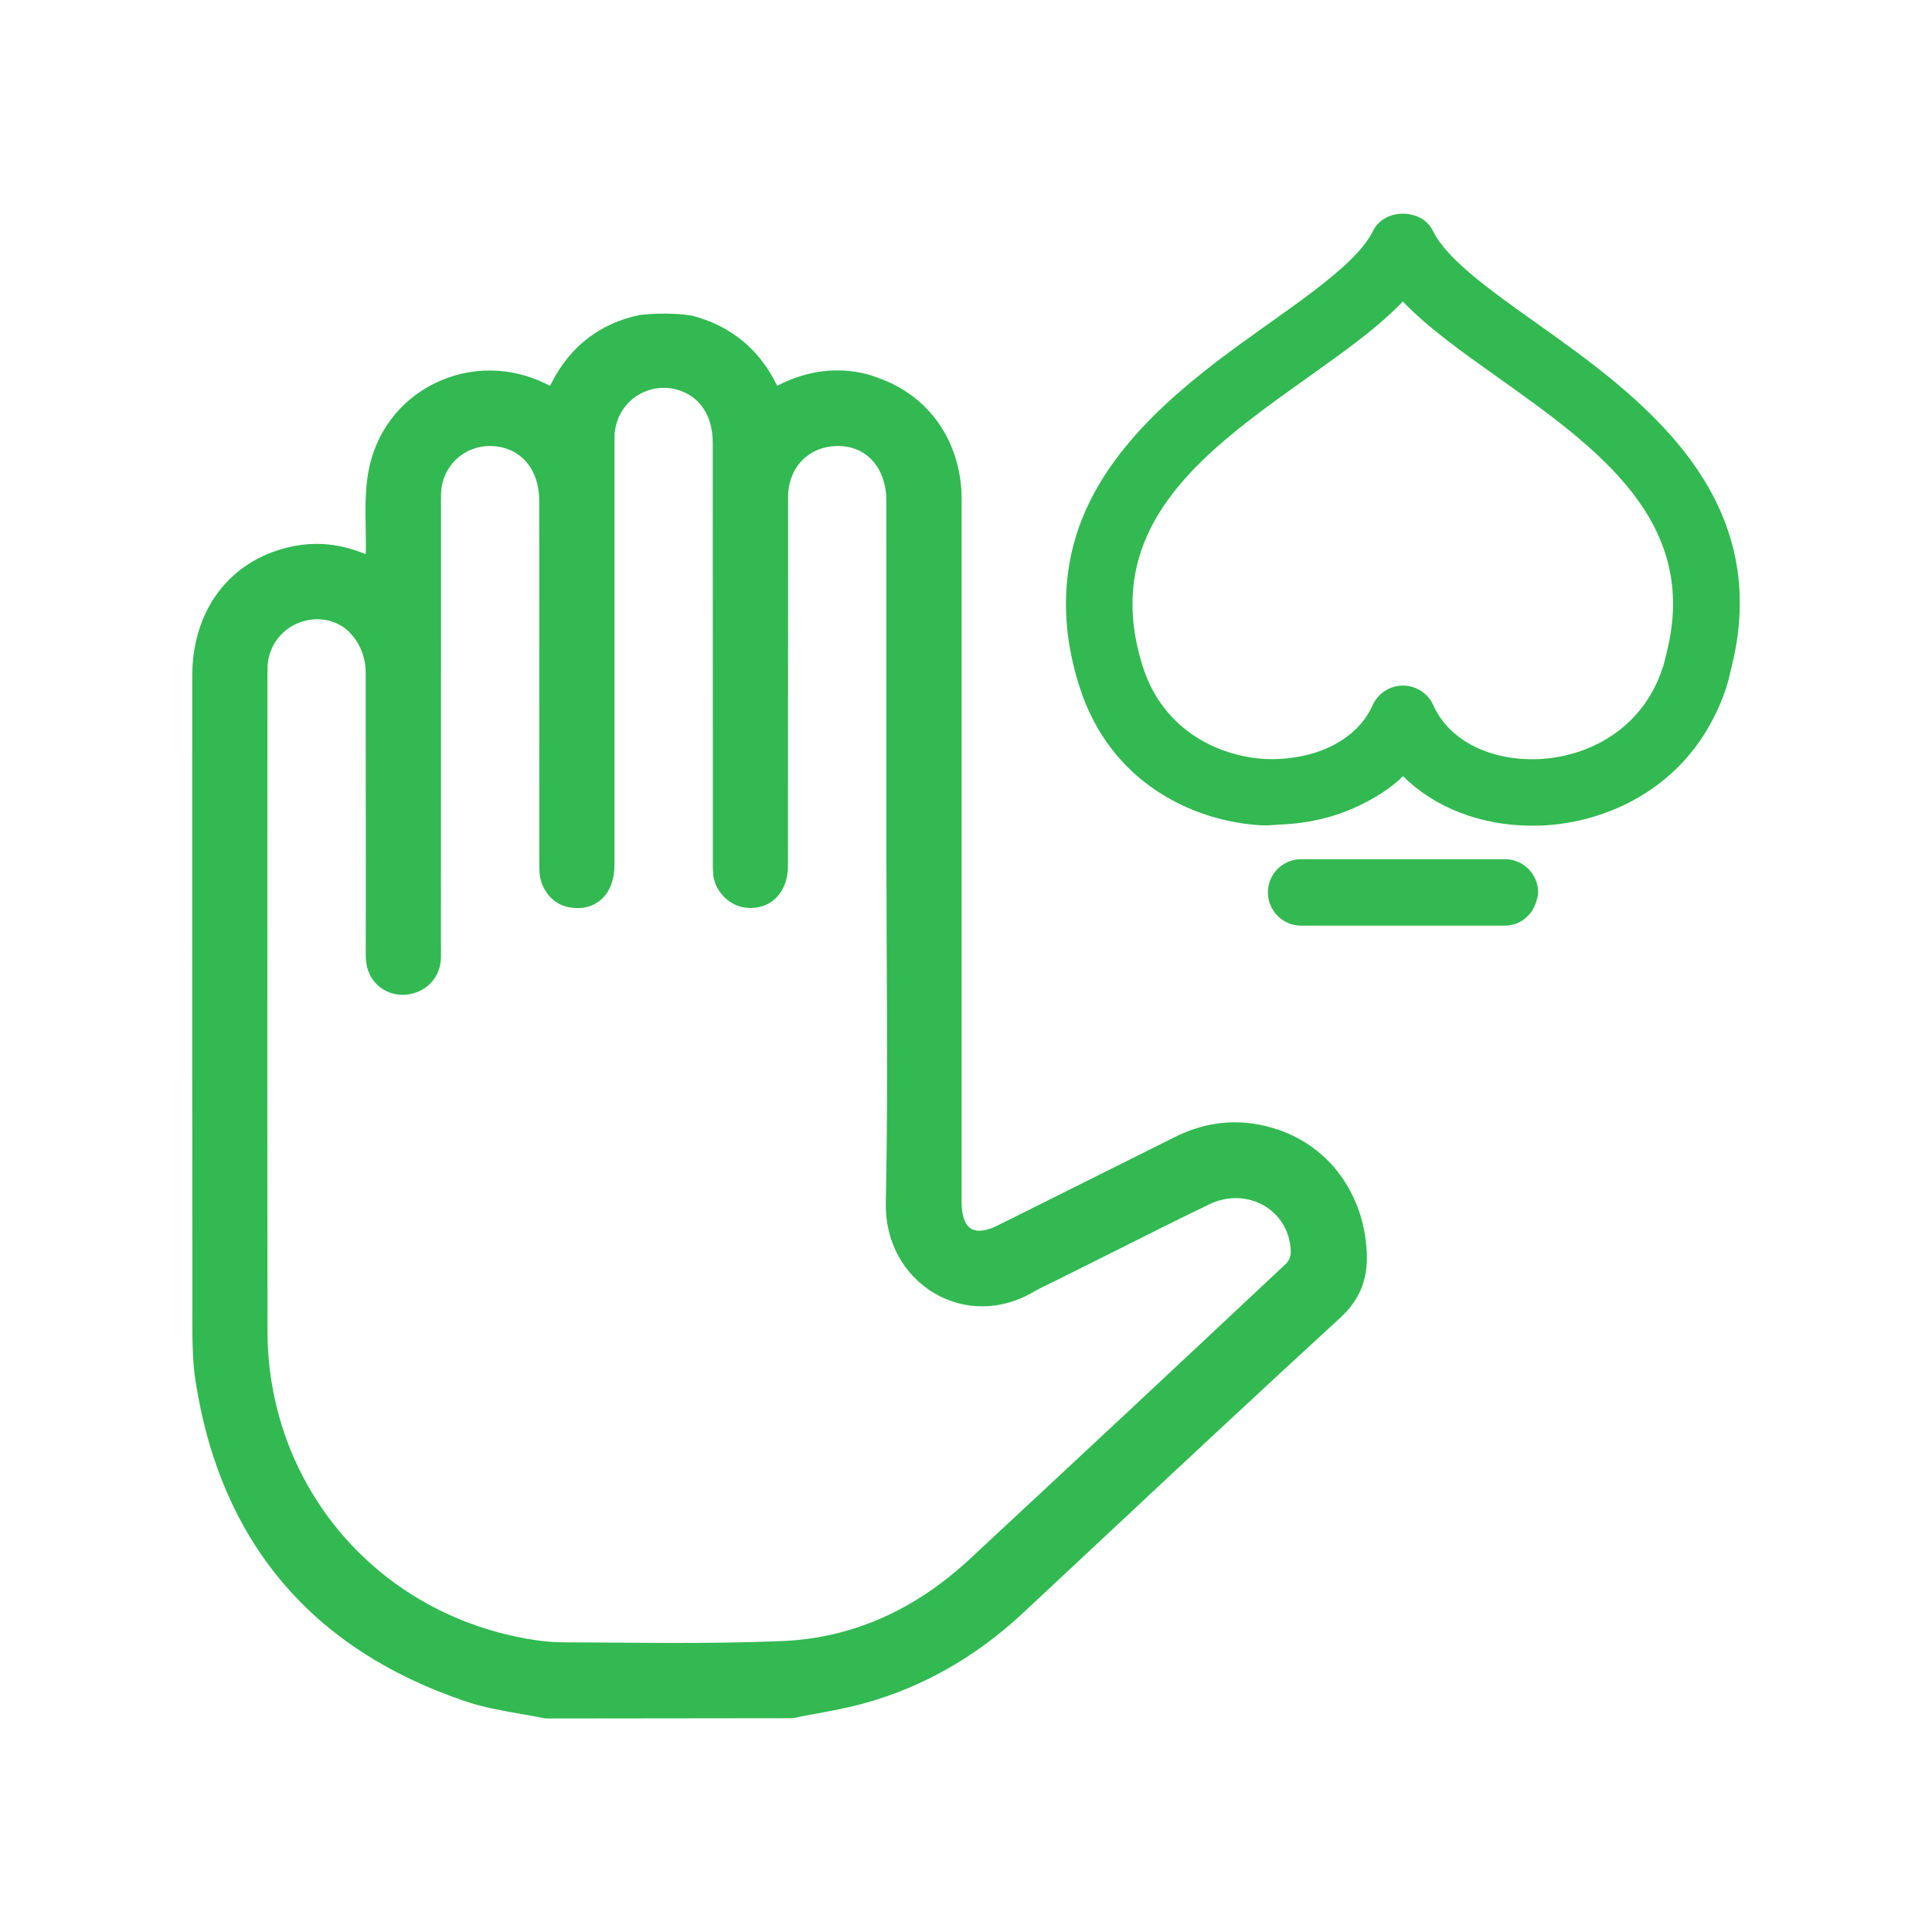
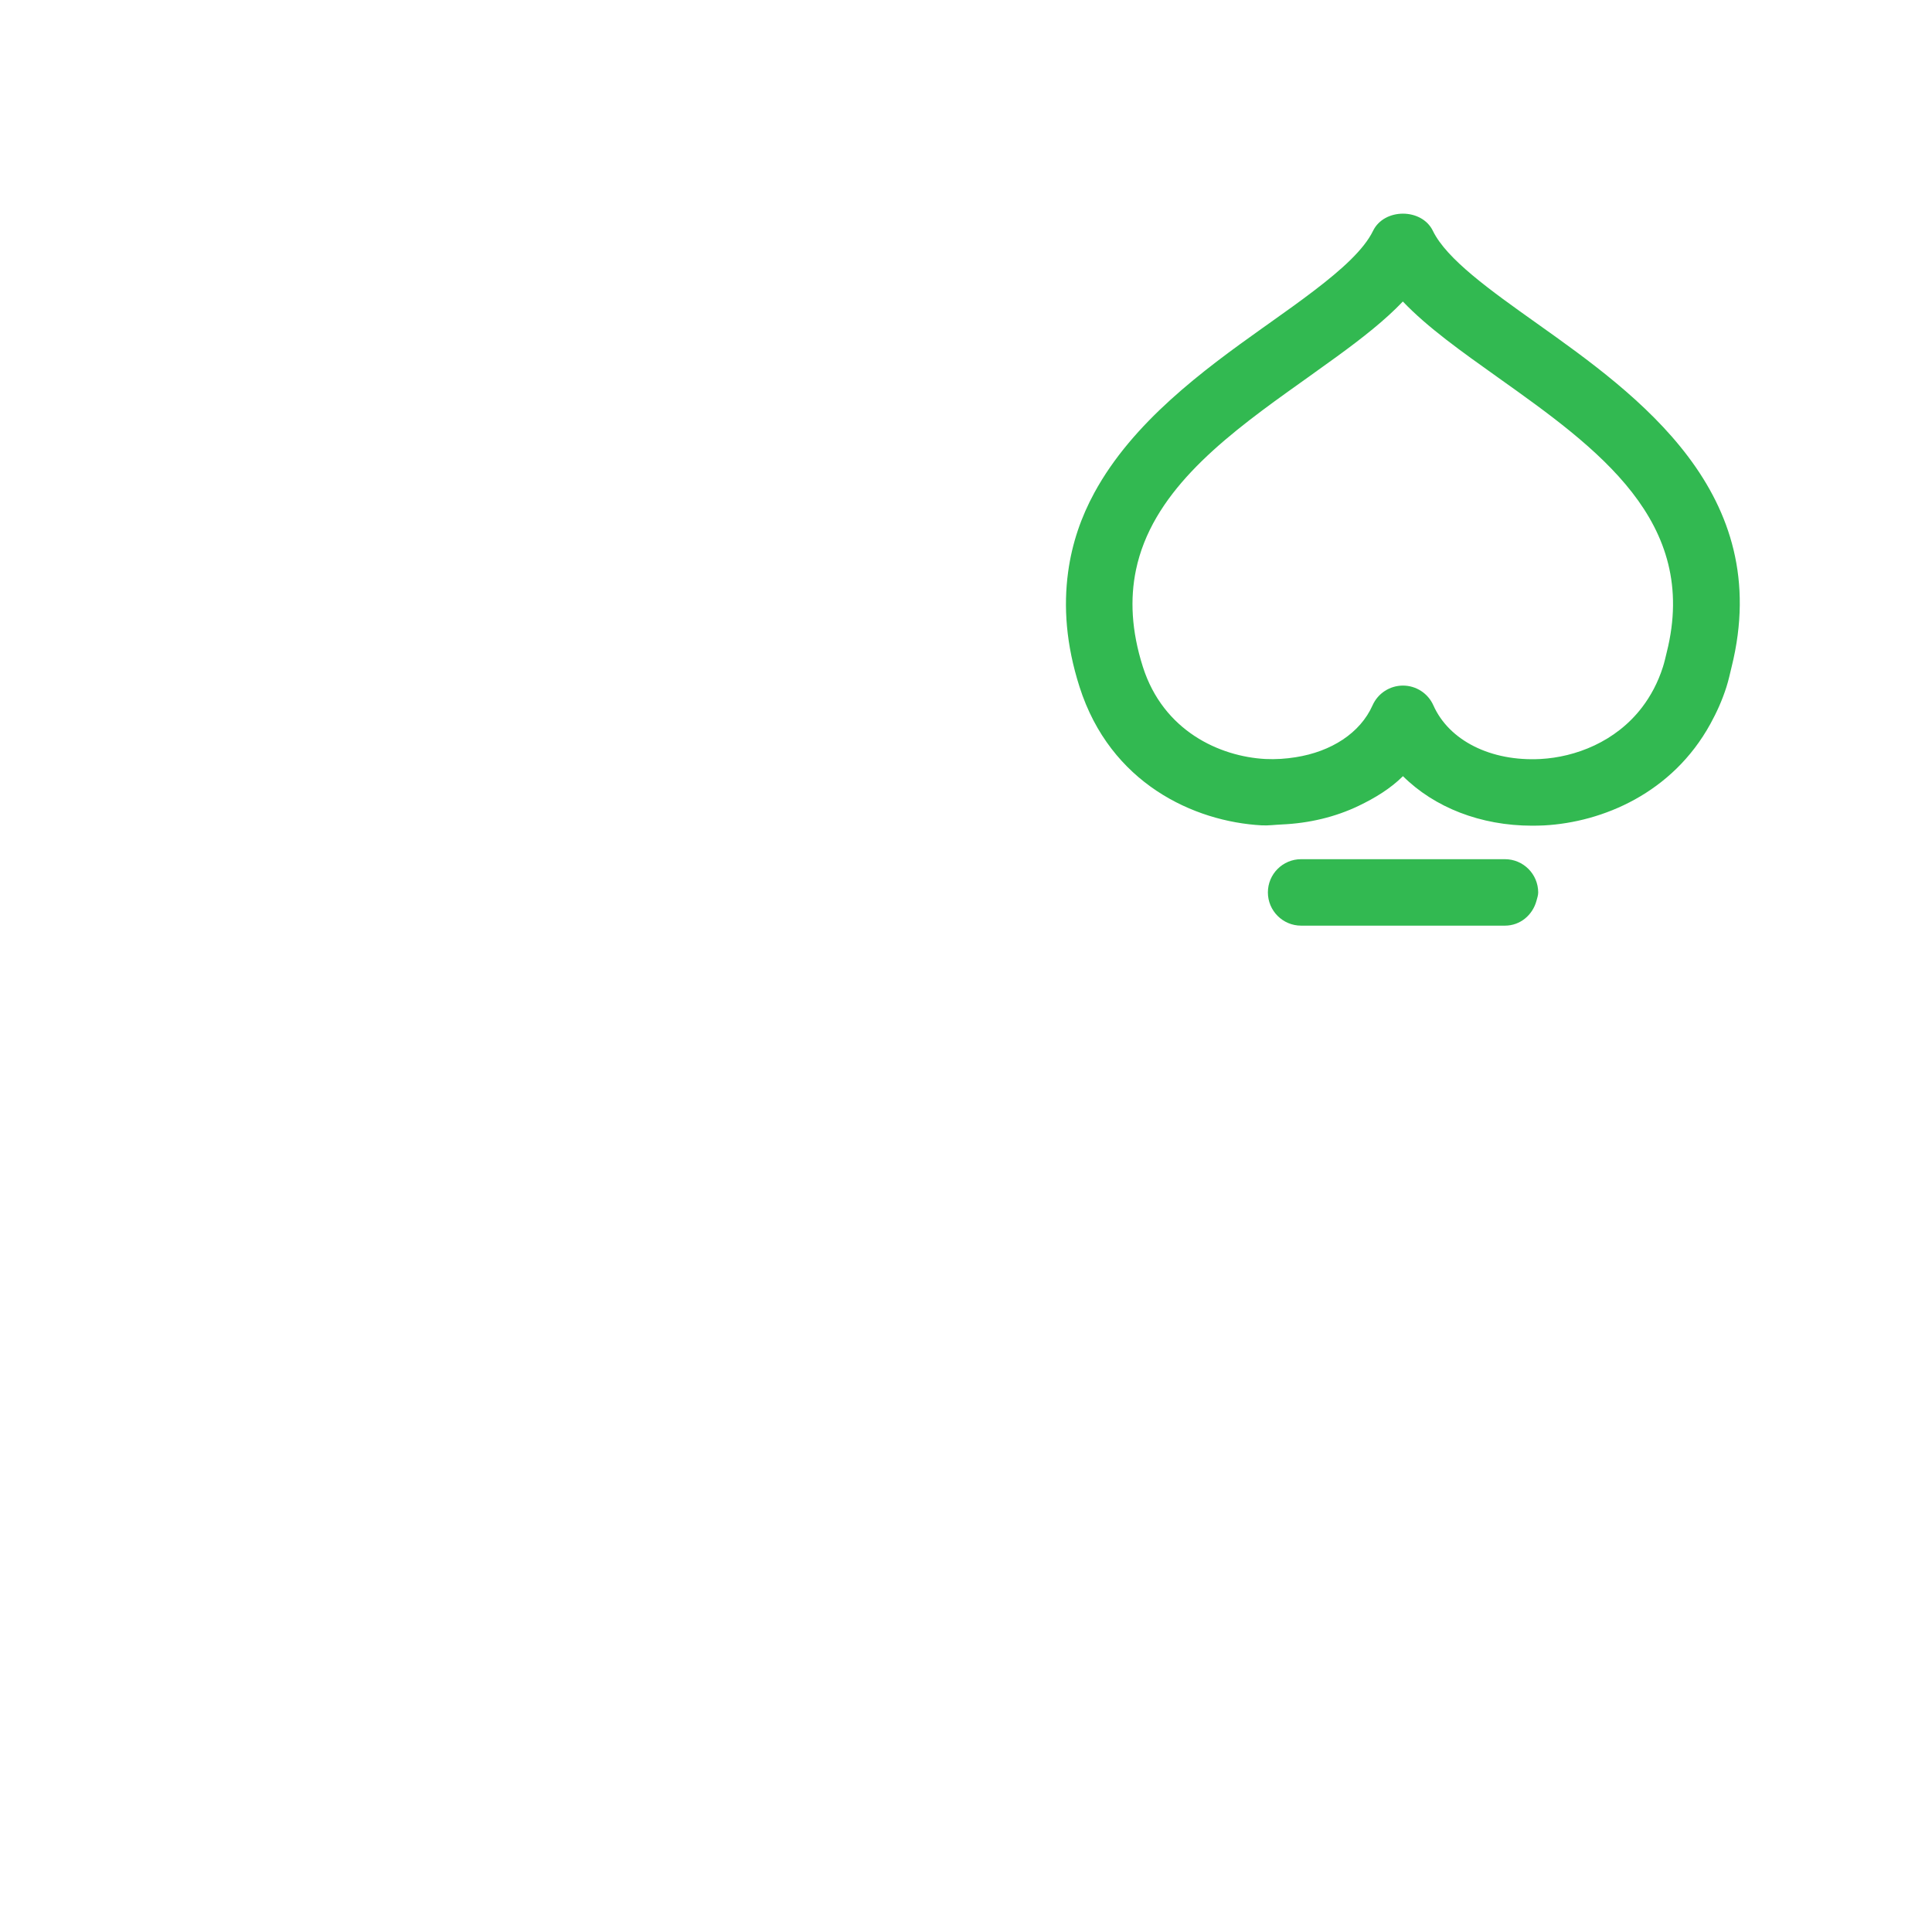
<svg xmlns="http://www.w3.org/2000/svg" version="1.1" id="Capa_1" x="0px" y="0px" viewBox="0 0 350 350" style="enable-background:new 0 0 350 350;" xml:space="preserve">
  <style type="text/css">
	.st0{fill:#32B951;}
</style>
  <g>
    <g>
-       <path class="st0" d="M231.69,204.7c-6.4-2.21-12.74-1.77-18.85,1.28l-32.04,15.99c-2.06,1.05-3.82,1.28-4.91,0.6    c-1.09-0.68-1.69-2.38-1.69-4.8L174.2,90.34c0-5.09-1.47-9.86-4.25-13.81c-2.57-3.63-6.22-6.38-10.56-7.96l-0.46-0.17    c-0.69-0.25-1.34-0.49-2.04-0.66c-5.22-1.27-10.45-0.64-15.54,1.87l-0.55,0.27l-0.29-0.55c-0.31-0.58-0.57-1.08-0.86-1.56    c-3.2-5.36-7.97-8.91-14.17-10.56c-4.24-0.75-9.19-0.21-9.59-0.15c-7.19,1.51-12.56,5.64-15.96,12.28l-0.28,0.56l-0.56-0.28    c-6.5-3.26-13.9-3.33-20.3-0.2c-6.42,3.14-10.82,9.02-12.07,16.14c-0.59,3.33-0.53,6.75-0.47,10.05l0.01,0.86    c0.02,1.01,0.03,2.02,0.02,3.02l-0.02,0.9l-0.84-0.32c-2.72-1.03-5.39-1.54-8.07-1.54c-1.69,0-3.39,0.2-5.1,0.61    c-10.74,2.55-17.41,11.47-17.42,23.27c-0.01,39.37-0.02,78.74,0.02,118.11c0.01,2.98,0.06,6.45,0.59,9.78    c4.54,29.01,21,48.5,48.9,57.92c3.23,1.09,6.58,1.67,9.83,2.24c1.49,0.26,2.98,0.52,4.44,0.82l0.4,0.04l44.59-0.05    c1.08-0.24,2.3-0.46,3.53-0.69l0.44-0.08c3.09-0.57,6.18-1.14,9.17-1.98c10.51-2.93,20.1-8.4,28.52-16.25l13.59-12.7    c14.35-13.43,29.2-27.3,43.93-40.82c3.58-3.3,5.07-7,4.82-12C247.05,216.36,240.96,207.91,231.69,204.7z M233.03,228.88    c-21.24,19.93-40.03,37.47-57.43,53.63c-10.05,9.32-21.5,14.3-34.02,14.79c-6.27,0.26-12.62,0.33-18.91,0.33    c-3.61,0-7.19-0.02-10.74-0.05l-10.04-0.06c-2.32-0.01-4.85-0.31-7.96-0.94c-26.73-5.41-45.43-28.2-45.47-55.43    c-0.04-27.66-0.03-55.33-0.02-83l0.01-36.4c0-0.36,0-0.72,0.02-1.08c0.2-3.65,2.56-6.78,6.02-7.98c2.75-0.94,5.59-0.57,7.85,1.02    c0.75,0.53,1.41,1.22,2.07,2.17c1.2,1.7,1.83,3.75,1.84,5.93c0,1.52,0,3.03,0,4.54v2.27c0.02,9.09,0.02,18.19,0.02,27.28    l-0.01,16.11c-0.01,0.66-0.02,1.32,0.04,1.98c0.29,3.56,2.97,6.13,6.52,6.24c3.59,0,6.47-2.37,6.97-5.77    c0.12-0.75,0.11-1.51,0.1-2.32l-0.01-0.6l0.01-79.81l-0.01-0.62c0-0.59,0-1.18,0.02-1.77c0.21-4.86,4.03-8.54,8.89-8.54    c5.35,0.05,8.9,4.04,8.9,9.94l0.01,65.3c0,0.88,0,1.8,0.11,2.66c0.08,0.69,0.32,1.3,0.57,1.86c0.7,1.58,1.92,2.8,3.41,3.42    c0.74,0.3,1.52,0.47,2.34,0.51c0.19,0.01,0.39,0.02,0.58,0.02c1.69,0,3.2-0.59,4.39-1.73c1.45-1.39,2.22-3.51,2.22-6.15v-76.3    c0-0.49,0-0.98,0.02-1.48c0.12-2.78,1.48-5.31,3.72-6.93c2.25-1.59,5.04-2.07,7.7-1.3c4.04,1.19,6.36,4.69,6.36,9.6l0.02,75.69    c-0.01,0.88-0.01,1.73,0.07,2.57c0.14,1.31,0.69,2.54,1.64,3.65c1.3,1.52,3.11,2.36,5.08,2.36c4.09,0,6.82-3.09,6.82-7.68    l0.02-66.99c0.06-2.79,1.14-5.24,3.06-6.9c1.87-1.62,4.45-2.36,7.18-2.05c3.39,0.42,5.96,2.65,7.02,6.12    c0.36,1.13,0.54,2.38,0.54,3.7l0.01,64.34c0,4.97,0.02,9.95,0.04,14.93l0.02,3.74c0.07,13.61,0.15,29.04-0.17,44.15    c-0.16,6.96,3.16,13.12,8.87,16.47c5.47,3.2,12.13,3.11,17.85-0.25c1.14-0.67,2.34-1.24,3.5-1.79l10.49-5.23    c5.86-2.95,11.91-6,17.93-8.89c3.36-1.62,7.16-1.45,10.13,0.4c2.88,1.8,4.57,4.85,4.6,8.36    C233.84,227.56,233.45,228.48,233.03,228.88z" />
-     </g>
+       </g>
    <path class="st0" d="M272.63,155.65h-11.1h-20.96h-4.86c-3.33,0-6.02,2.7-6.02,6.02s2.7,6.02,6.02,6.02h25.39h11.53   c2.79,0,5.03-1.94,5.72-4.51c0.13-0.5,0.31-0.98,0.31-1.51C278.65,158.35,275.96,155.65,272.63,155.65z" />
    <path class="st0" d="M312.76,124.45c0.4-1.25,0.64-2.43,0.94-3.64c7.81-31.48-16.95-49.2-35.29-62.23   c-8.4-5.97-16.33-11.61-18.83-16.76c-2.02-4.15-8.82-4.15-10.84,0c-1.65,3.4-5.69,7.02-10.64,10.8c-2.55,1.95-5.33,3.93-8.19,5.96   c-0.38,0.27-0.78,0.56-1.17,0.83c-10.83,7.7-23.52,17.06-30.48,29.84c-2.38,4.36-4.05,9.14-4.76,14.37   c-0.85,6.24-0.39,13.12,2.07,20.82c5.57,17.46,20.7,24.41,33.02,25.08c1.23,0.06,2.4-0.11,3.6-0.16c5.01-0.22,9.72-1.36,13.89-3.35   c3.01-1.44,5.82-3.15,8.08-5.4c5.71,5.67,14.08,8.97,23.4,8.97c0.73,0,1.45-0.02,2.18-0.05c10.59-0.58,23.22-5.84,30.11-18.39   C310.98,129.09,311.98,126.9,312.76,124.45z M279.09,137.5c-9,0.48-16.58-3.33-19.42-9.72c-0.97-2.18-3.13-3.58-5.51-3.58   s-4.54,1.4-5.51,3.58c-2.24,5.03-7.49,8.39-13.94,9.4c-1.75,0.28-3.58,0.41-5.48,0.32c-8.29-0.45-18.49-5.08-22.19-16.7   c-2.09-6.57-2.33-12.35-1.25-17.55c2.84-13.62,14.88-23.22,27.49-32.27c1.2-0.86,2.4-1.72,3.6-2.57c1.85-1.32,3.64-2.6,5.37-3.86   c4.55-3.32,8.66-6.53,11.89-9.93c4.47,4.69,10.57,9.02,17.27,13.79c17.98,12.79,36.49,26.03,30.54,49.74   c-0.22,0.88-0.4,1.75-0.69,2.66c-0.91,2.85-2.21,5.26-3.77,7.31C292.69,134.42,285.36,137.16,279.09,137.5z" />
  </g>
</svg>